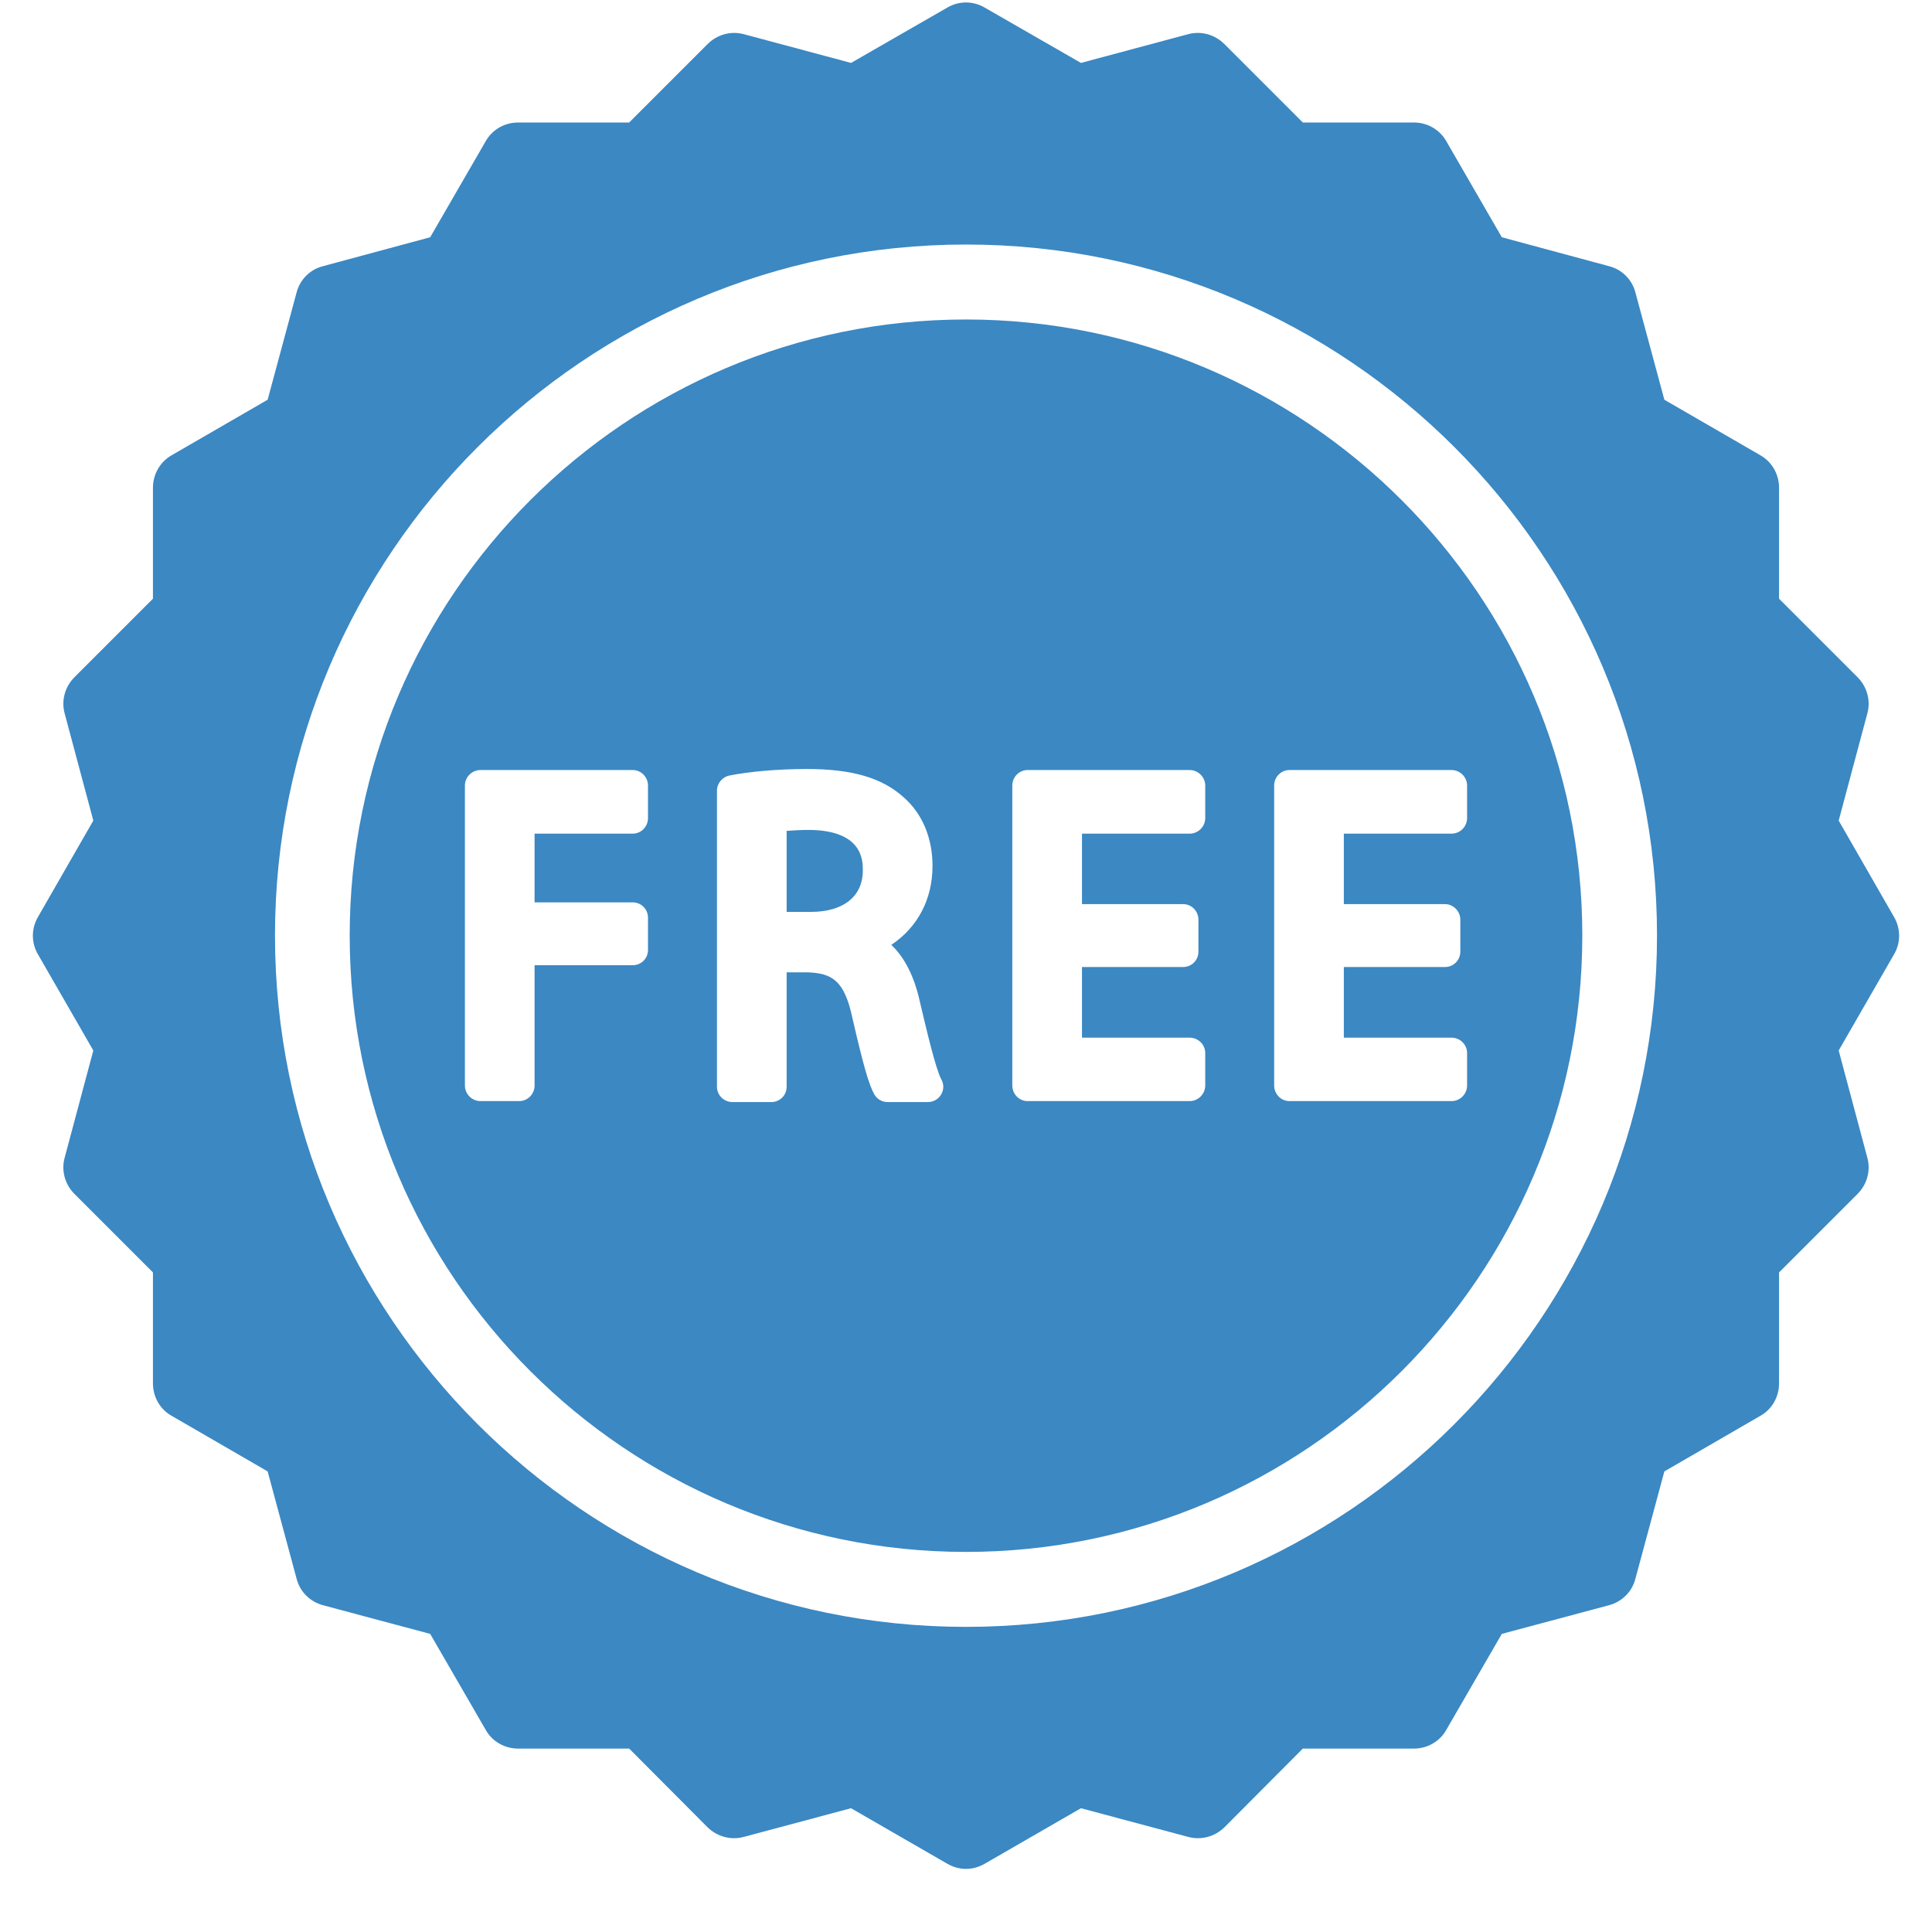
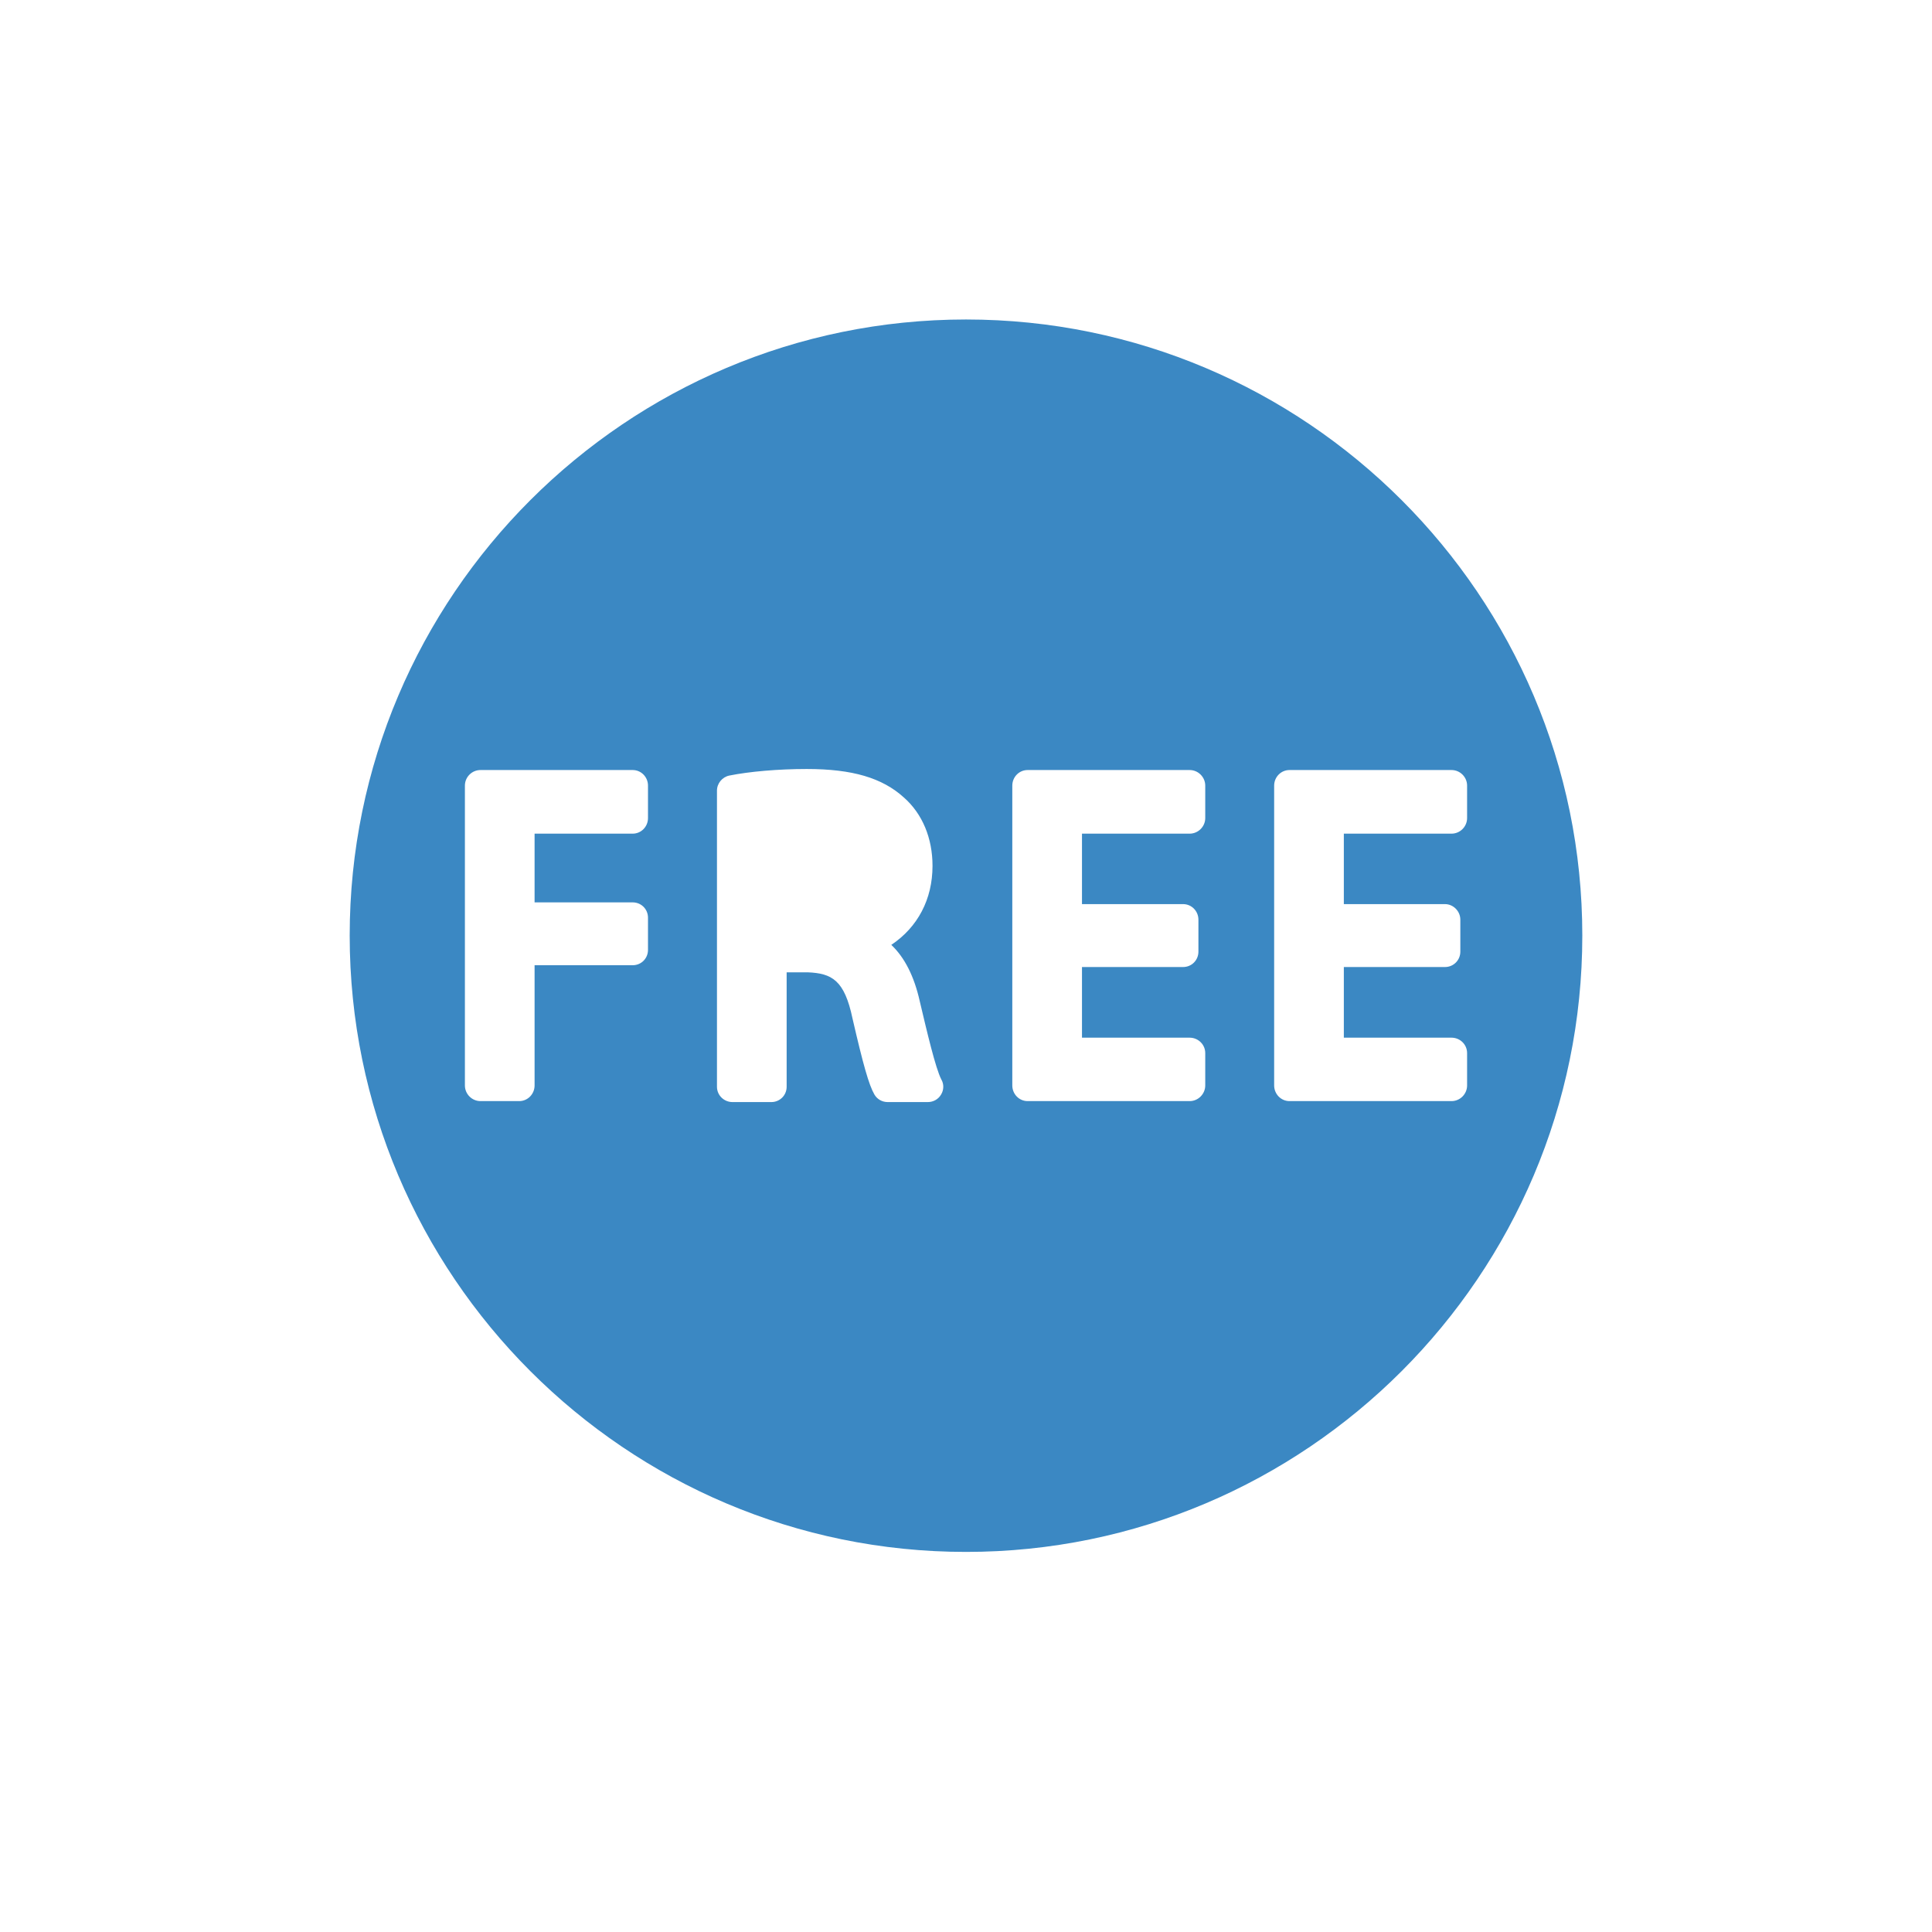
<svg xmlns="http://www.w3.org/2000/svg" width="40" zoomAndPan="magnify" viewBox="0 0 30 30" height="40" preserveAspectRatio="xMidYMid meet" version="1.0">
  <defs>
    <clipPath id="9936bb29ff">
-       <path d="M 0.484 0 L 29.516 0 L 29.516 29.031 L 0.484 29.031 Z M 0.484 0 " clip-rule="nonzero" />
-     </clipPath>
+       </clipPath>
  </defs>
  <g clip-path="url(#9936bb29ff)">
-     <path fill="#3b88c3" d="M 15 25.262 C 9.082 25.262 4.27 20.445 4.27 14.527 C 4.27 8.609 9.082 3.797 15 3.797 C 20.918 3.797 25.73 8.609 25.73 14.527 C 25.73 20.445 20.918 25.262 15 25.262 Z M 29.41 14.238 L 28.551 12.742 L 28.996 11.078 C 29.051 10.879 28.992 10.664 28.844 10.516 L 27.625 9.297 L 27.625 7.574 C 27.625 7.367 27.516 7.172 27.336 7.07 L 25.844 6.207 L 25.395 4.543 C 25.344 4.344 25.188 4.184 24.984 4.133 L 23.32 3.684 L 22.457 2.191 C 22.355 2.012 22.164 1.902 21.953 1.902 L 20.23 1.902 L 19.012 0.684 C 18.863 0.535 18.648 0.477 18.449 0.531 L 16.785 0.977 L 15.289 0.117 C 15.109 0.012 14.891 0.012 14.711 0.117 L 13.215 0.977 L 11.551 0.531 C 11.352 0.477 11.137 0.535 10.988 0.684 L 9.77 1.902 L 8.047 1.902 C 7.836 1.902 7.645 2.012 7.543 2.191 L 6.68 3.684 L 5.016 4.133 C 4.812 4.184 4.656 4.344 4.605 4.543 L 4.156 6.207 L 2.664 7.07 C 2.484 7.172 2.375 7.367 2.375 7.574 L 2.375 9.297 L 1.156 10.516 C 1.008 10.664 0.949 10.879 1.004 11.078 L 1.449 12.742 L 0.59 14.238 C 0.484 14.418 0.484 14.641 0.59 14.82 L 1.449 16.312 L 1.004 17.977 C 0.949 18.176 1.008 18.391 1.156 18.539 L 2.375 19.758 L 2.375 21.48 C 2.375 21.691 2.484 21.883 2.664 21.984 L 4.156 22.848 L 4.605 24.512 C 4.656 24.715 4.812 24.871 5.016 24.926 L 6.68 25.371 L 7.543 26.863 C 7.645 27.043 7.836 27.152 8.047 27.152 L 9.77 27.152 L 10.988 28.375 C 11.137 28.52 11.352 28.578 11.551 28.523 L 13.215 28.078 L 14.711 28.941 C 14.801 28.992 14.898 29.02 15 29.02 C 15.102 29.02 15.199 28.992 15.289 28.941 L 16.785 28.078 L 18.449 28.523 C 18.648 28.578 18.863 28.52 19.012 28.375 L 20.23 27.152 L 21.953 27.152 C 22.164 27.152 22.355 27.043 22.457 26.863 L 23.32 25.371 L 24.984 24.926 C 25.188 24.871 25.344 24.715 25.395 24.512 L 25.844 22.848 L 27.336 21.984 C 27.516 21.883 27.625 21.691 27.625 21.48 L 27.625 19.758 L 28.844 18.539 C 28.992 18.391 29.051 18.176 28.996 17.977 L 28.551 16.312 L 29.41 14.82 C 29.516 14.641 29.516 14.418 29.41 14.238 " fill-opacity="1" fill-rule="nonzero" />
-   </g>
-   <path fill="#3b88c3" d="M 12.566 12.887 C 12.422 12.887 12.305 12.895 12.215 12.902 L 12.215 14.16 L 12.59 14.16 C 13.098 14.16 13.398 13.918 13.398 13.516 C 13.398 13.363 13.398 12.895 12.566 12.887 " fill-opacity="1" fill-rule="nonzero" />
+     </g>
  <path fill="#3b88c3" d="M 22.781 12.199 L 22.781 12.703 C 22.781 12.836 22.672 12.945 22.539 12.945 L 20.867 12.945 L 20.867 14.039 L 22.438 14.039 C 22.566 14.039 22.676 14.148 22.676 14.281 L 22.676 14.777 C 22.676 14.91 22.57 15.016 22.438 15.016 L 20.867 15.016 L 20.867 16.113 L 22.539 16.113 C 22.672 16.113 22.781 16.219 22.781 16.352 L 22.781 16.855 C 22.781 16.988 22.672 17.098 22.539 17.098 L 20.023 17.098 C 19.891 17.098 19.785 16.988 19.785 16.855 L 19.785 12.199 C 19.785 12.066 19.891 11.957 20.023 11.957 L 22.539 11.957 C 22.672 11.957 22.781 12.066 22.781 12.199 Z M 18.715 12.703 C 18.715 12.836 18.605 12.945 18.473 12.945 L 16.801 12.945 L 16.801 14.039 L 18.371 14.039 C 18.504 14.039 18.609 14.148 18.609 14.281 L 18.609 14.777 C 18.609 14.91 18.504 15.016 18.371 15.016 L 16.801 15.016 L 16.801 16.113 L 18.473 16.113 C 18.605 16.113 18.715 16.219 18.715 16.352 L 18.715 16.855 C 18.715 16.988 18.605 17.098 18.473 17.098 L 15.957 17.098 C 15.824 17.098 15.719 16.988 15.719 16.855 L 15.719 12.199 C 15.719 12.066 15.824 11.957 15.957 11.957 L 18.473 11.957 C 18.605 11.957 18.715 12.066 18.715 12.199 Z M 14.613 16.996 C 14.57 17.07 14.492 17.113 14.406 17.113 L 13.785 17.113 C 13.699 17.113 13.621 17.07 13.578 16.996 C 13.492 16.848 13.402 16.527 13.238 15.816 C 13.113 15.219 12.918 15.113 12.539 15.098 L 12.215 15.098 L 12.215 16.875 C 12.215 17.008 12.109 17.113 11.977 17.113 L 11.375 17.113 C 11.242 17.113 11.133 17.008 11.133 16.875 L 11.133 12.277 C 11.133 12.164 11.215 12.066 11.324 12.043 C 11.637 11.98 12.086 11.941 12.527 11.941 C 13.234 11.941 13.699 12.078 14.035 12.383 C 14.324 12.637 14.48 13.016 14.48 13.445 C 14.48 13.965 14.25 14.398 13.84 14.672 C 14.047 14.867 14.195 15.16 14.281 15.543 C 14.391 16.008 14.527 16.59 14.617 16.762 C 14.66 16.836 14.656 16.926 14.613 16.996 Z M 10.062 12.703 C 10.062 12.836 9.957 12.945 9.824 12.945 L 8.301 12.945 L 8.301 14.012 L 9.824 14.012 C 9.957 14.012 10.062 14.117 10.062 14.25 L 10.062 14.75 C 10.062 14.883 9.957 14.988 9.824 14.988 L 8.301 14.988 L 8.301 16.855 C 8.301 16.988 8.195 17.098 8.062 17.098 L 7.461 17.098 C 7.328 17.098 7.219 16.988 7.219 16.855 L 7.219 12.199 C 7.219 12.066 7.328 11.957 7.461 11.957 L 9.824 11.957 C 9.957 11.957 10.062 12.066 10.062 12.199 Z M 15 4.961 C 9.723 4.961 5.43 9.25 5.43 14.527 C 5.43 19.805 9.723 24.098 15 24.098 C 20.277 24.098 24.57 19.805 24.57 14.527 C 24.57 9.25 20.277 4.961 15 4.961 " fill-opacity="1" fill-rule="nonzero" />
</svg>